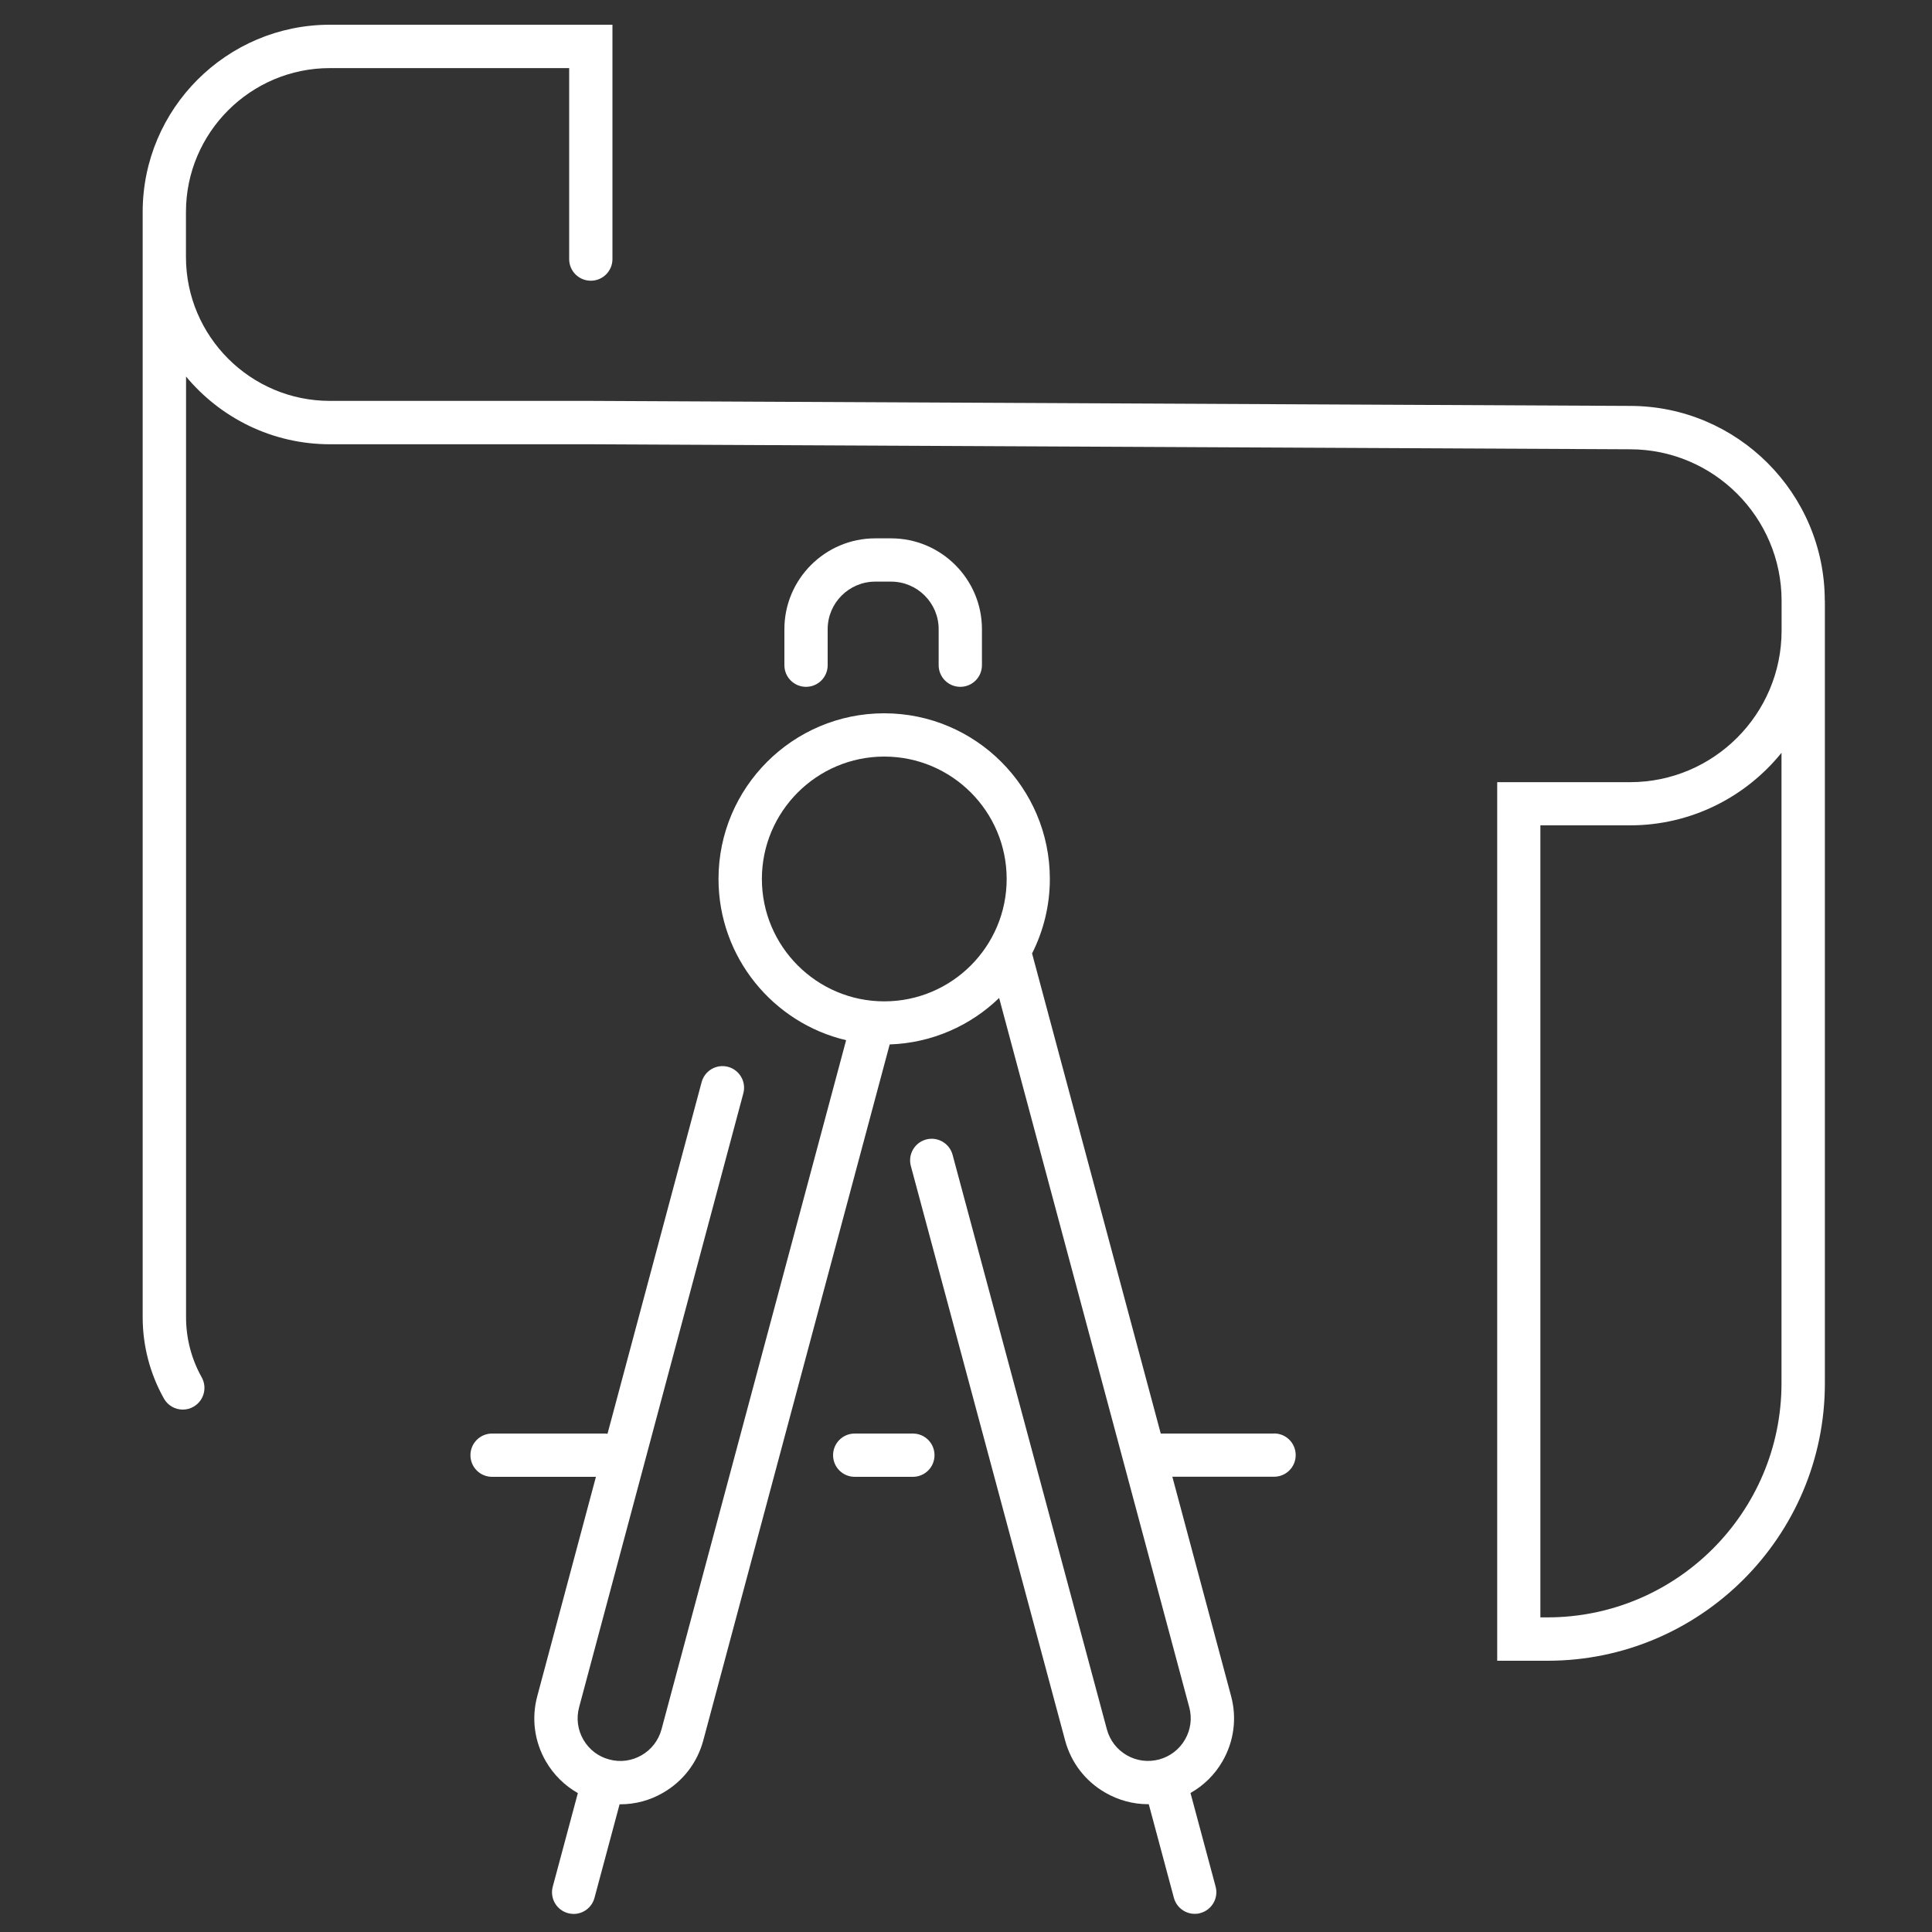
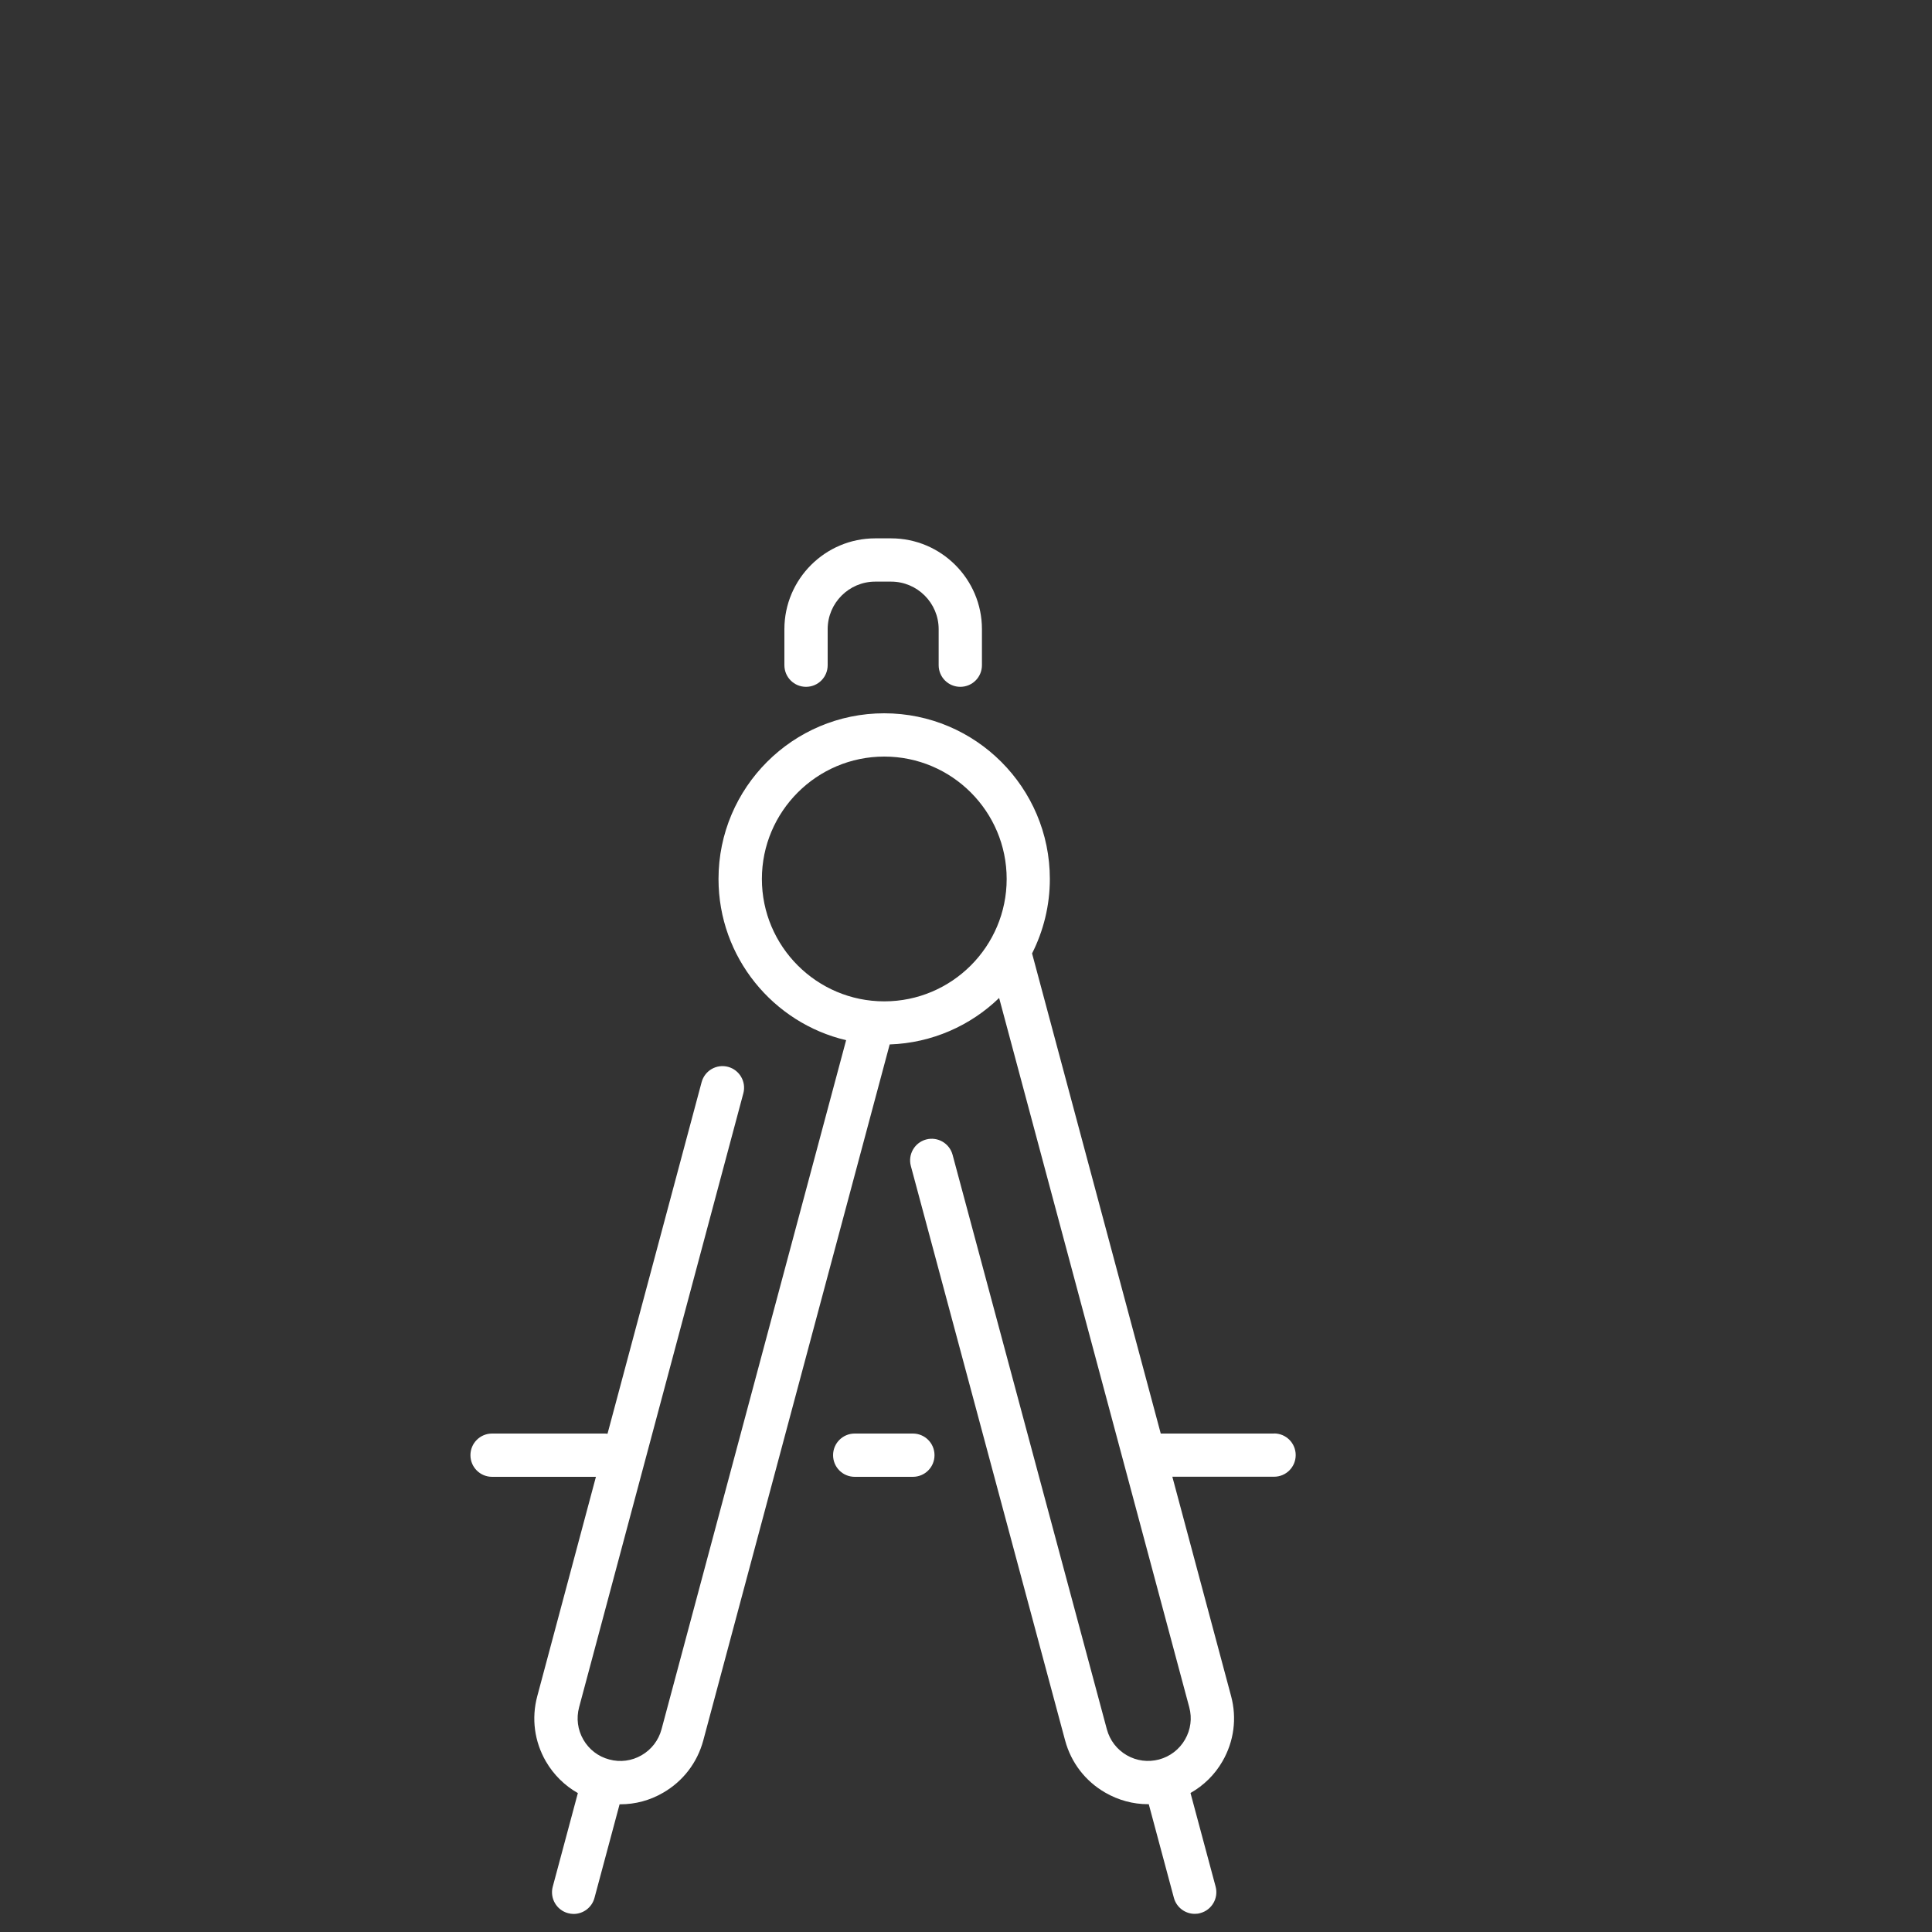
<svg xmlns="http://www.w3.org/2000/svg" id="Layer_1" version="1.1" viewBox="0 0 200 200">
  <rect x="0" y="0" width="200" height="200" fill="#333333" stroke="none" />
  <defs>
    <style>
      .st0 {
        fill: #fff;
      }
    </style>
  </defs>
-   <path class="st0" d="M188.9,62.17c-.01-11.11-9.06-20.15-20.16-20.15l-107.57-.52h-27.02c-8.22,0-14.9-6.69-14.9-14.9v-4.65c0-8.22,6.69-14.9,14.9-14.9h24.77v19.77c0,1.24,1,2.24,2.24,2.24s2.24-1,2.24-2.24V2.56h-29.25c-10.69,0-19.38,8.7-19.38,19.38v114.43c0,2.95.76,5.85,2.2,8.41.41.73,1.17,1.14,1.95,1.14.37,0,.75-.09,1.1-.29,1.08-.61,1.46-1.97.86-3.05-1.06-1.89-1.62-4.03-1.62-6.21V38.98c3.56,4.28,8.92,7.01,14.9,7.01h27l107.58.52c8.65,0,15.69,7.04,15.69,15.69,0,0,0,0,0,.01v3.07c0,8.65-7.04,15.69-15.69,15.69h-13.75v90.95h5.21c15.83,0,28.71-12.88,28.71-28.71V62.19s0-.01,0-.02ZM184.42,143.2c0,13.36-10.87,24.23-24.23,24.23h-.73v-81.99h9.27c6.33,0,11.99-2.93,15.69-7.51v65.27Z" />
  <path class="st0" d="M99.41,71.1c1.24,0,2.24-1,2.24-2.24v-3.73c0-5.18-4.22-9.4-9.4-9.4h-1.65c-5.18,0-9.4,4.22-9.4,9.4v3.73c0,1.24,1,2.24,2.24,2.24s2.24-1,2.24-2.24v-3.73c0-2.71,2.21-4.92,4.92-4.92h1.65c2.71,0,4.92,2.21,4.92,4.92v3.73c0,1.24,1,2.24,2.24,2.24Z" />
  <path class="st0" d="M131.89,148.4h-11.73l-13.32-49.7c1.17-2.32,1.84-4.94,1.84-7.71,0-9.46-7.69-17.15-17.15-17.15s-17.15,7.69-17.15,17.15c0,8.1,5.65,14.91,13.21,16.69l-19.11,71.34c-.31,1.14-1.04,2.09-2.06,2.68-1.02.59-2.21.75-3.35.44-1.14-.3-2.09-1.03-2.68-2.05-.59-1.02-.75-2.21-.44-3.36l17-63.55c.32-1.19-.39-2.42-1.58-2.74-1.2-.32-2.42.39-2.74,1.59l-9.74,36.39c-.08,0-.16-.02-.25-.02h-11.7c-1.24,0-2.24,1-2.24,2.24s1,2.24,2.24,2.24h10.75l-6.07,22.7c-.62,2.3-.3,4.7.89,6.76.81,1.39,1.95,2.51,3.31,3.28l-2.6,9.69c-.32,1.19.39,2.42,1.58,2.74.19.05.39.08.58.08.99,0,1.89-.66,2.16-1.66l2.6-9.69s.05,0,.08,0c1.54,0,3.06-.4,4.43-1.2,2.06-1.19,3.53-3.11,4.15-5.4l19.3-72.06c4.39-.15,8.37-1.95,11.33-4.81l19.68,73.42c.31,1.14.15,2.33-.44,3.35-.59,1.02-1.54,1.75-2.68,2.06-1.14.3-2.33.15-3.35-.44-1.02-.59-1.75-1.54-2.06-2.69l-15.97-59.47c-.32-1.19-1.55-1.9-2.74-1.58-1.19.32-1.9,1.55-1.58,2.74l15.97,59.47c.62,2.3,2.09,4.21,4.15,5.4,1.37.79,2.89,1.2,4.43,1.2.03,0,.05,0,.08,0l2.6,9.69c.27,1,1.17,1.66,2.16,1.66.19,0,.39-.02.58-.08,1.19-.32,1.9-1.55,1.58-2.74l-2.6-9.69c1.36-.77,2.51-1.89,3.31-3.28,1.19-2.06,1.51-4.46.89-6.76l-6.08-22.7h10.53c1.24,0,2.24-1,2.24-2.24s-1-2.24-2.24-2.24ZM91.54,103.66c-6.99,0-12.67-5.69-12.67-12.67s5.68-12.67,12.67-12.67,12.67,5.68,12.67,12.67-5.68,12.67-12.67,12.67Z" />
  <path class="st0" d="M94.5,148.4h-6.02c-1.24,0-2.24,1-2.24,2.24s1,2.24,2.24,2.24h6.02c1.24,0,2.24-1,2.24-2.24s-1-2.24-2.24-2.24Z" />
</svg>